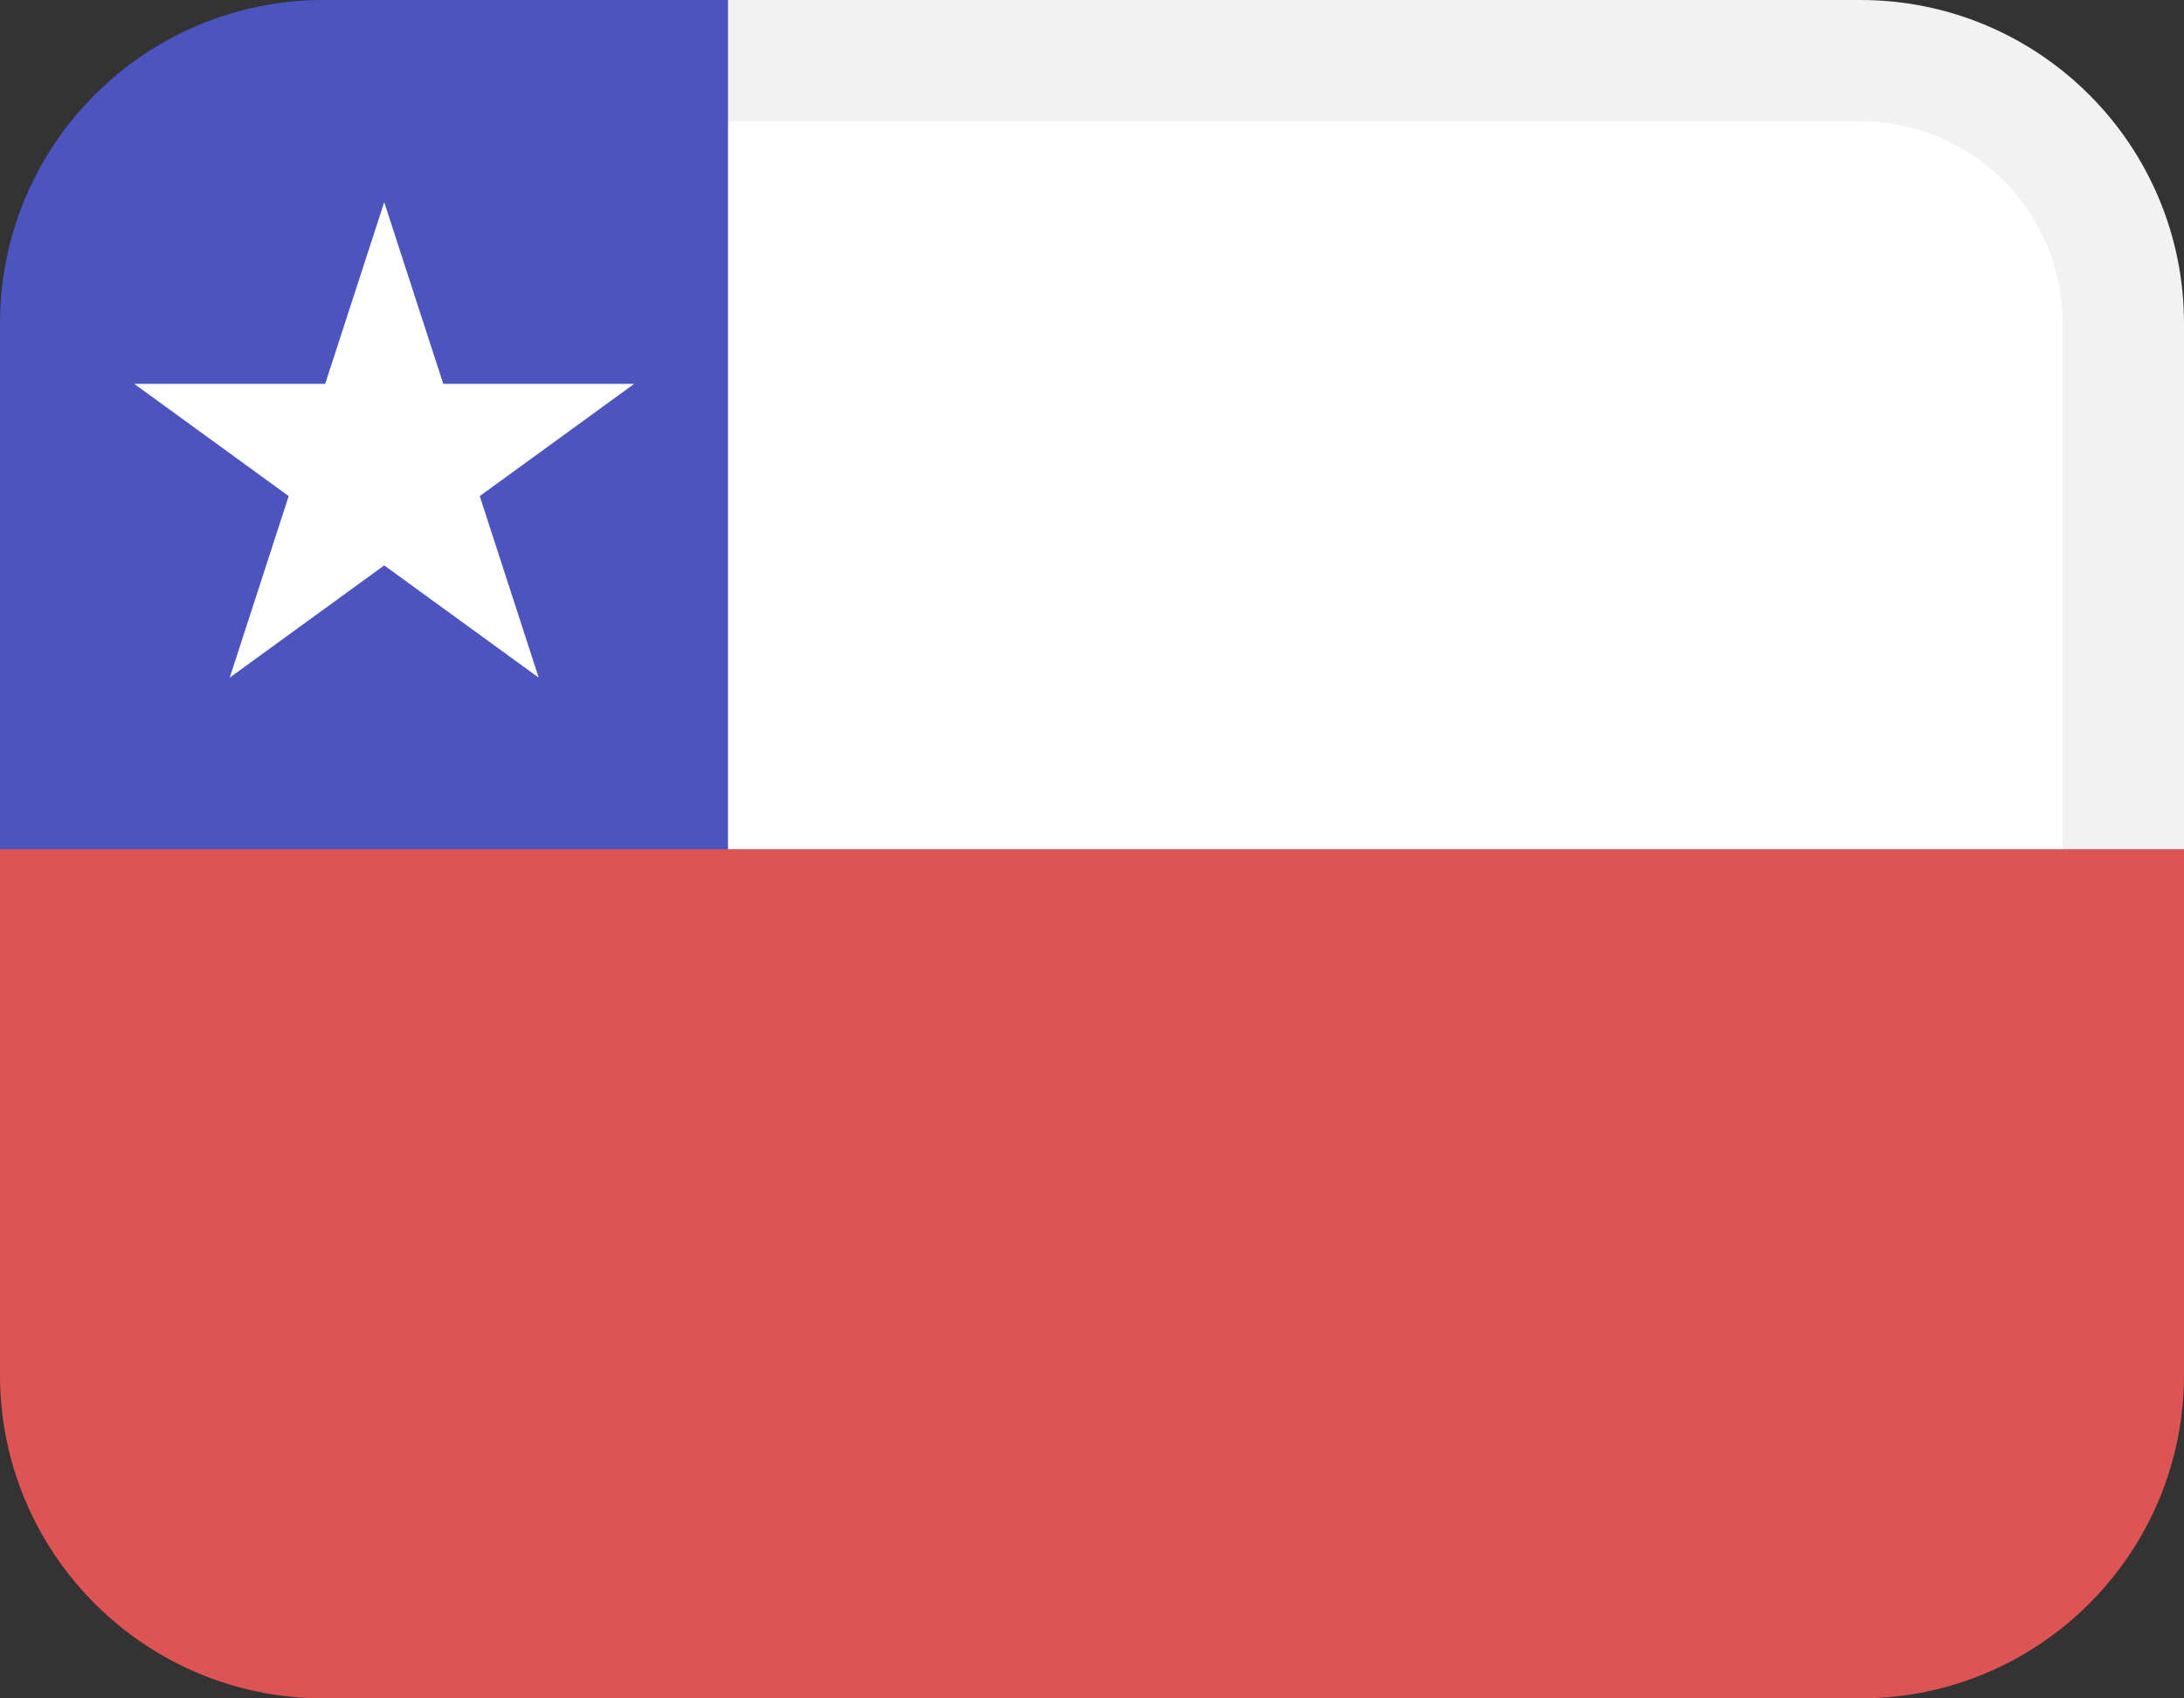
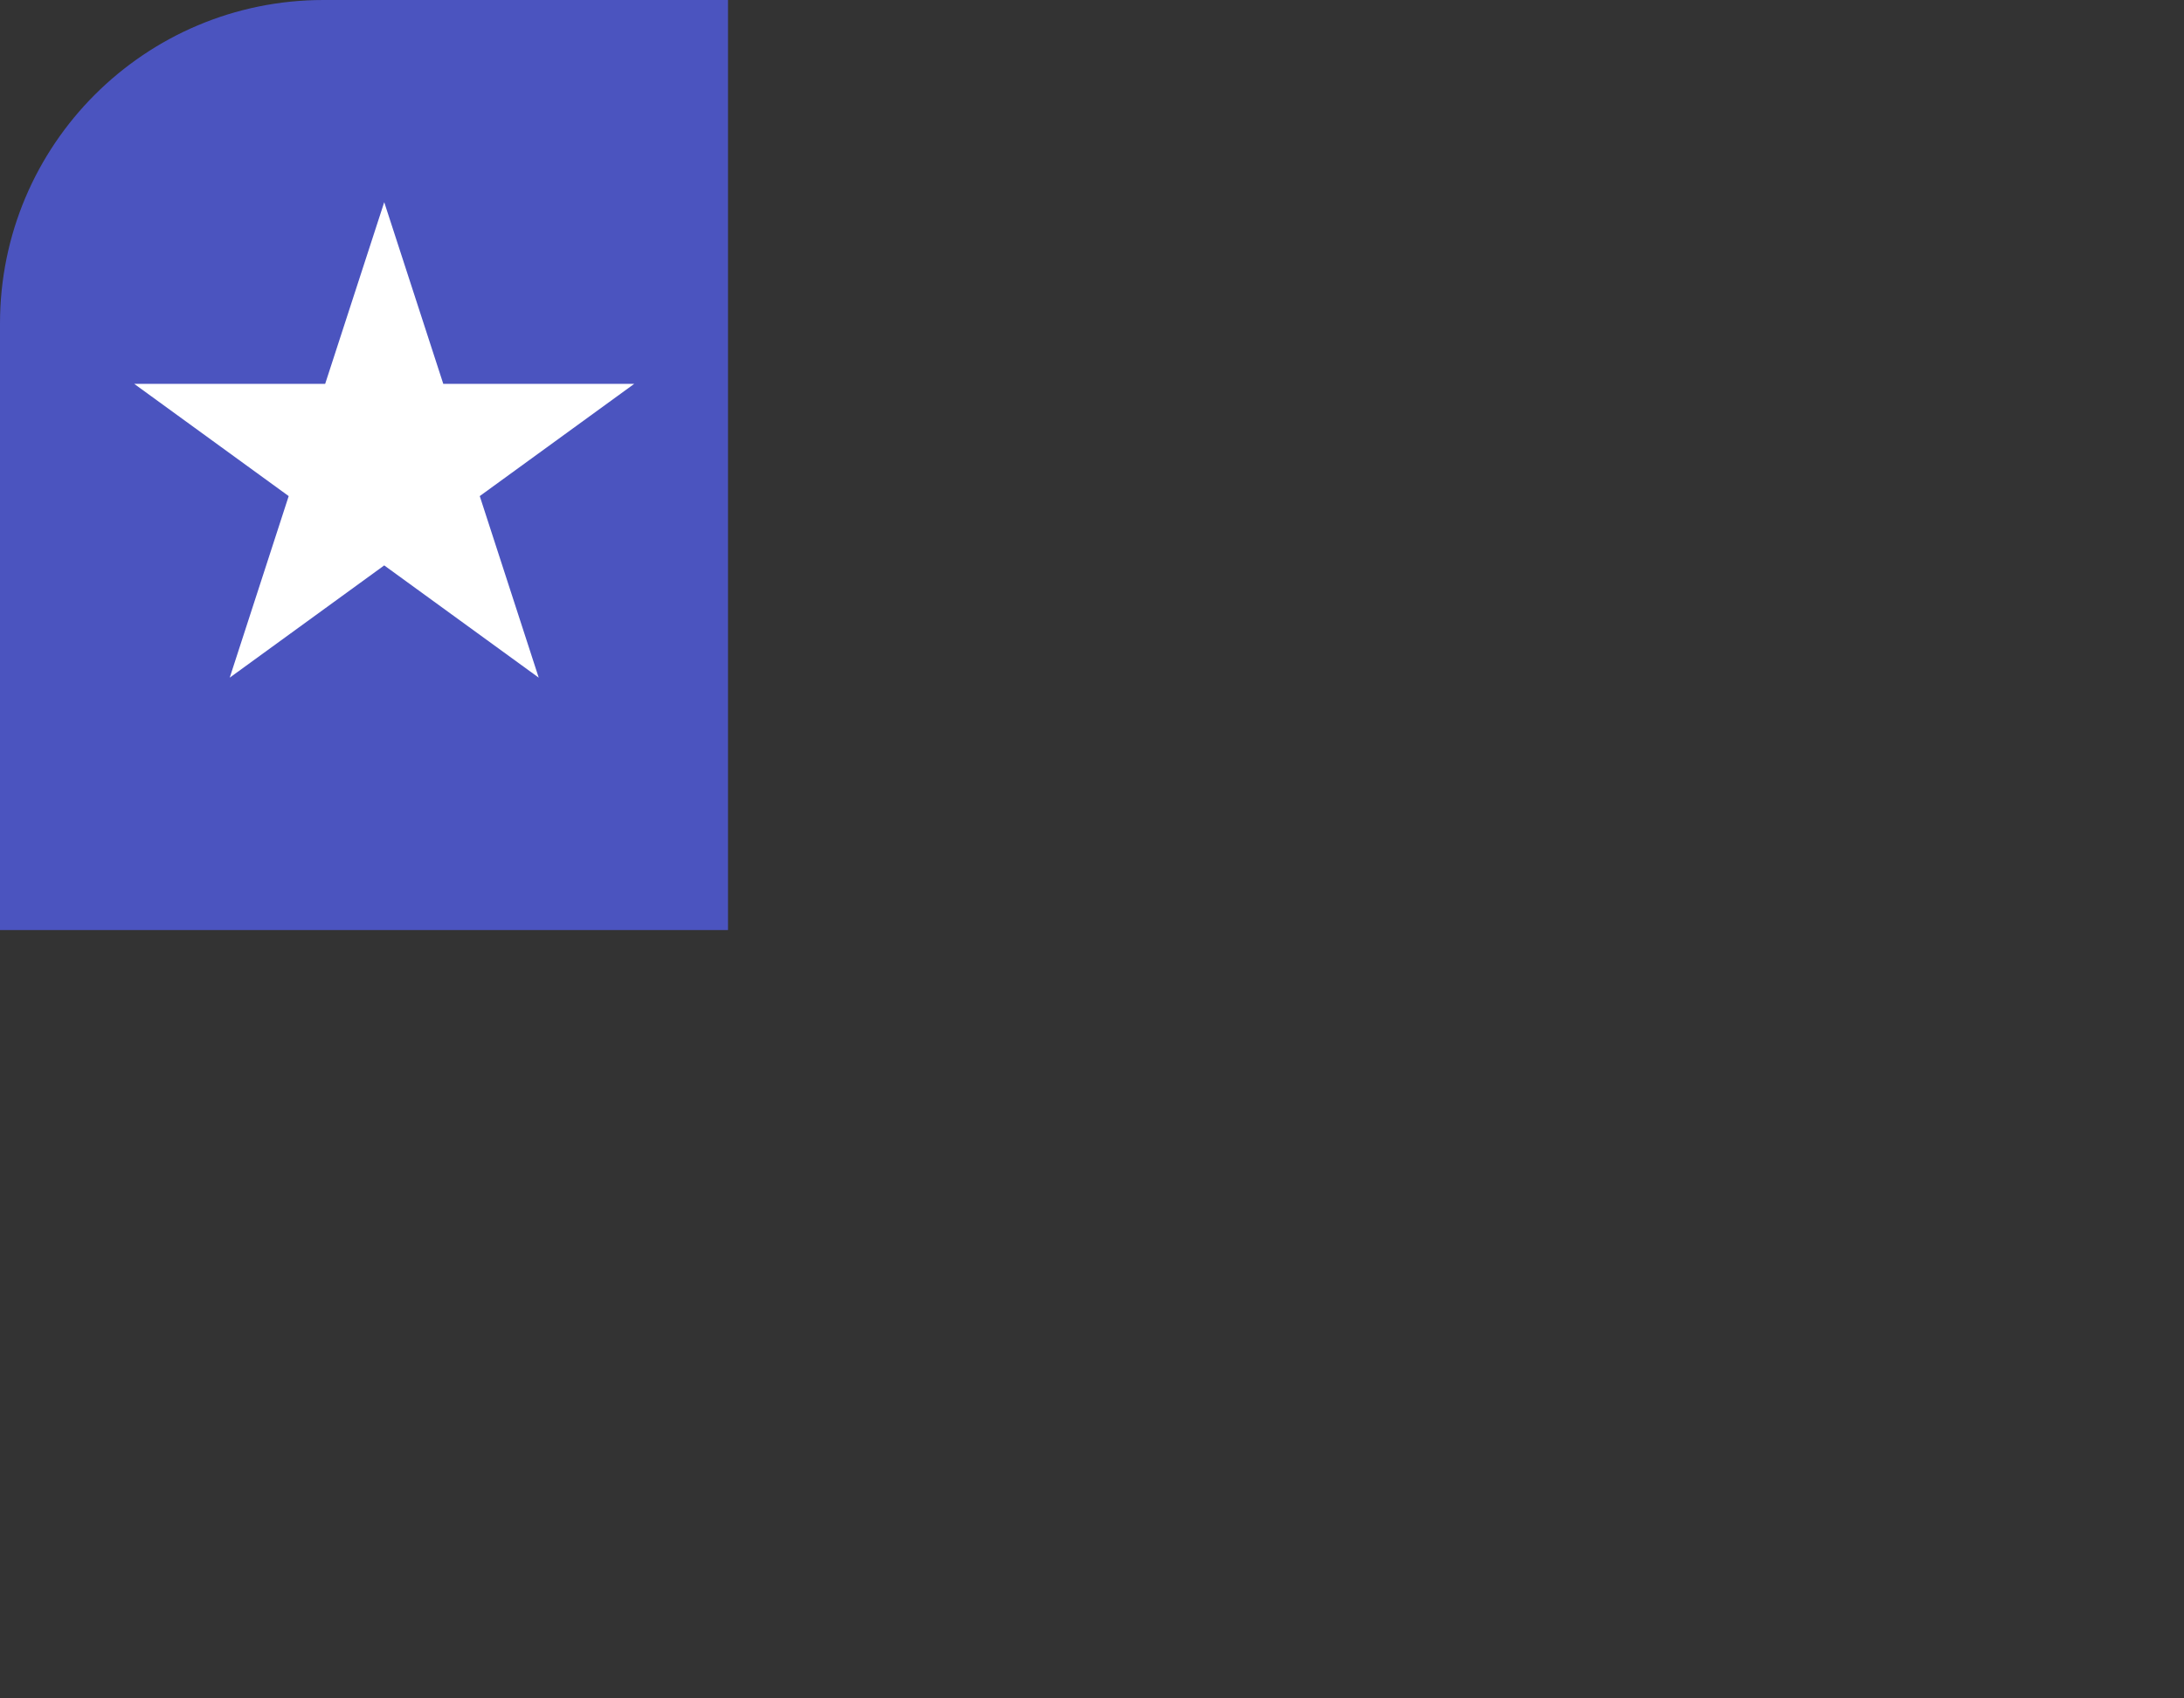
<svg xmlns="http://www.w3.org/2000/svg" width="27" height="21" viewBox="0 0 27 21" fill="none">
  <rect x="0" y="0" width="27" height="21" fill="#333333" stroke="none" />
-   <path d="M7.75 0.75H23C24.795 0.75 26.25 2.205 26.25 4V11.75H7.75V0.75Z" fill="white" stroke="#F2F2F2" stroke-width="1.5" />
  <path d="M0 4C0 1.791 1.791 0 4 0H9V11.5H0V4Z" fill="#4B54BF" />
-   <path d="M0 10.5H27V17C27 19.209 25.209 21 23 21H4C1.791 21 0 19.209 0 17V10.5Z" fill="#DE5454" />
-   <path d="M4.75 2.5L5.48 4.746H7.841L5.931 6.134L6.66 8.379L4.75 6.991L2.84 8.379L3.569 6.134L1.659 4.746H4.02L4.75 2.5Z" fill="white" />
+   <path d="M4.75 2.5L5.48 4.746H7.841L5.931 6.134L6.66 8.379L4.75 6.991L2.84 8.379L3.569 6.134L1.659 4.746H4.02Z" fill="white" />
</svg>